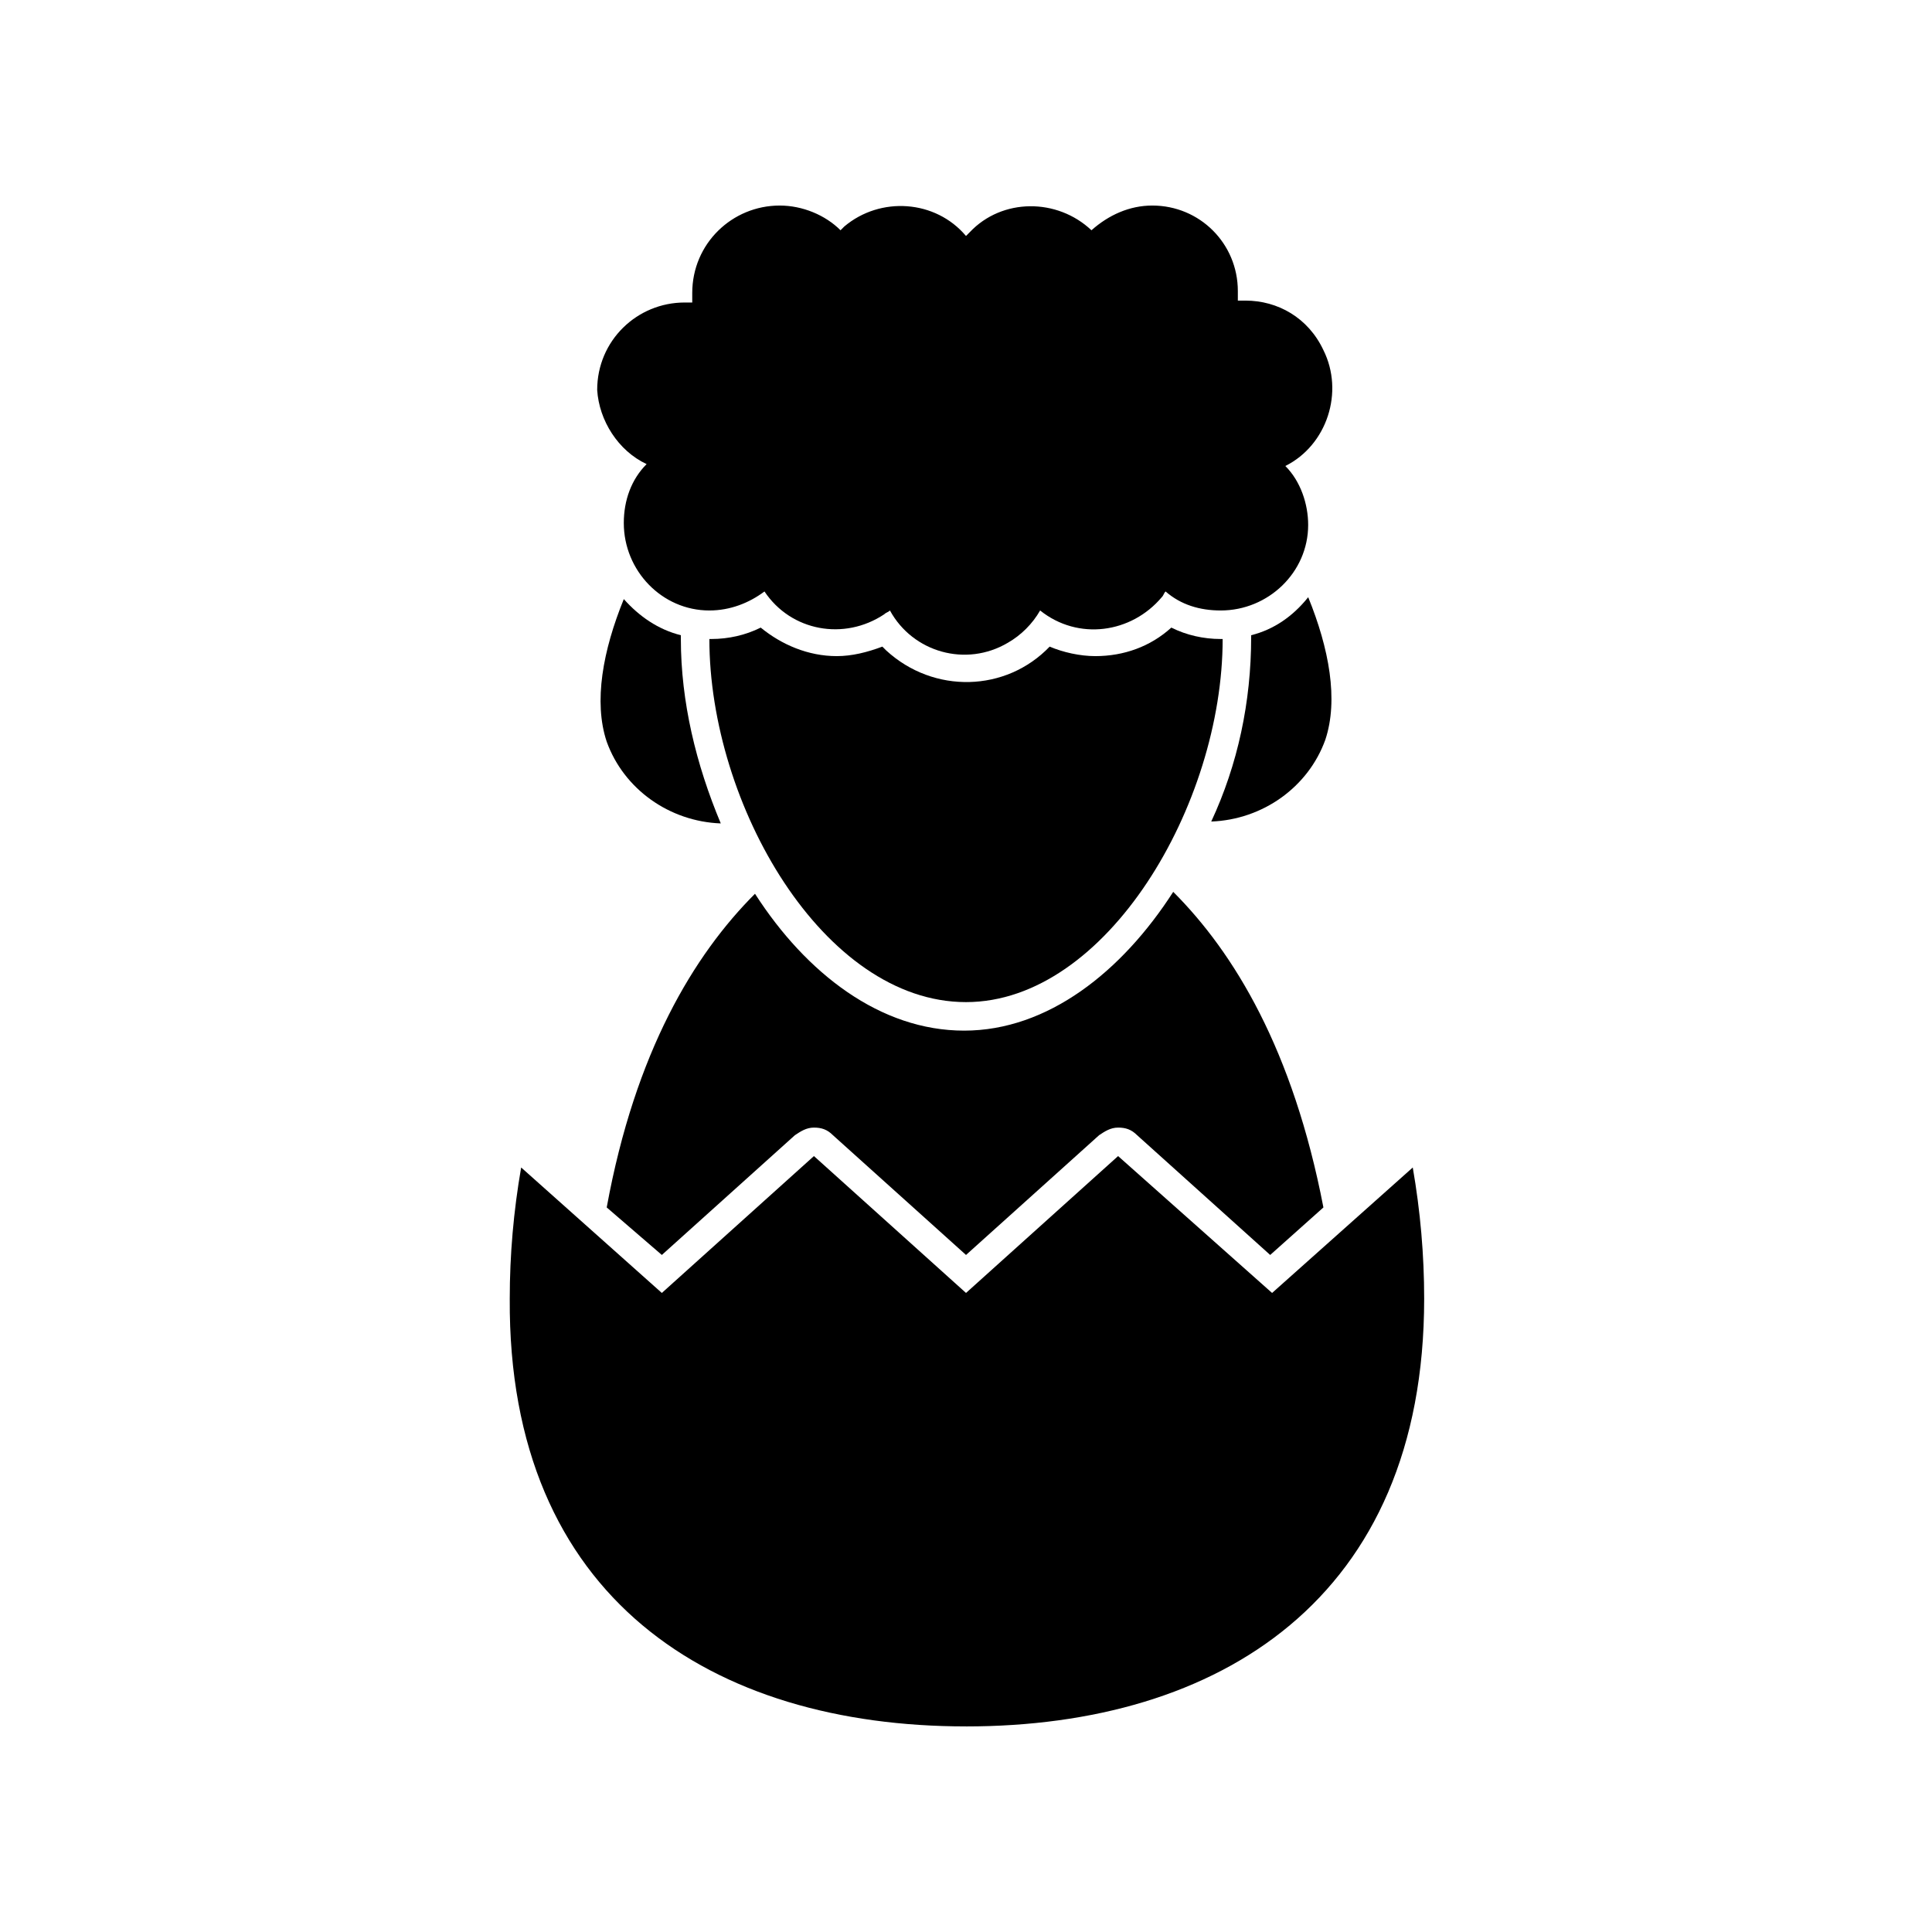
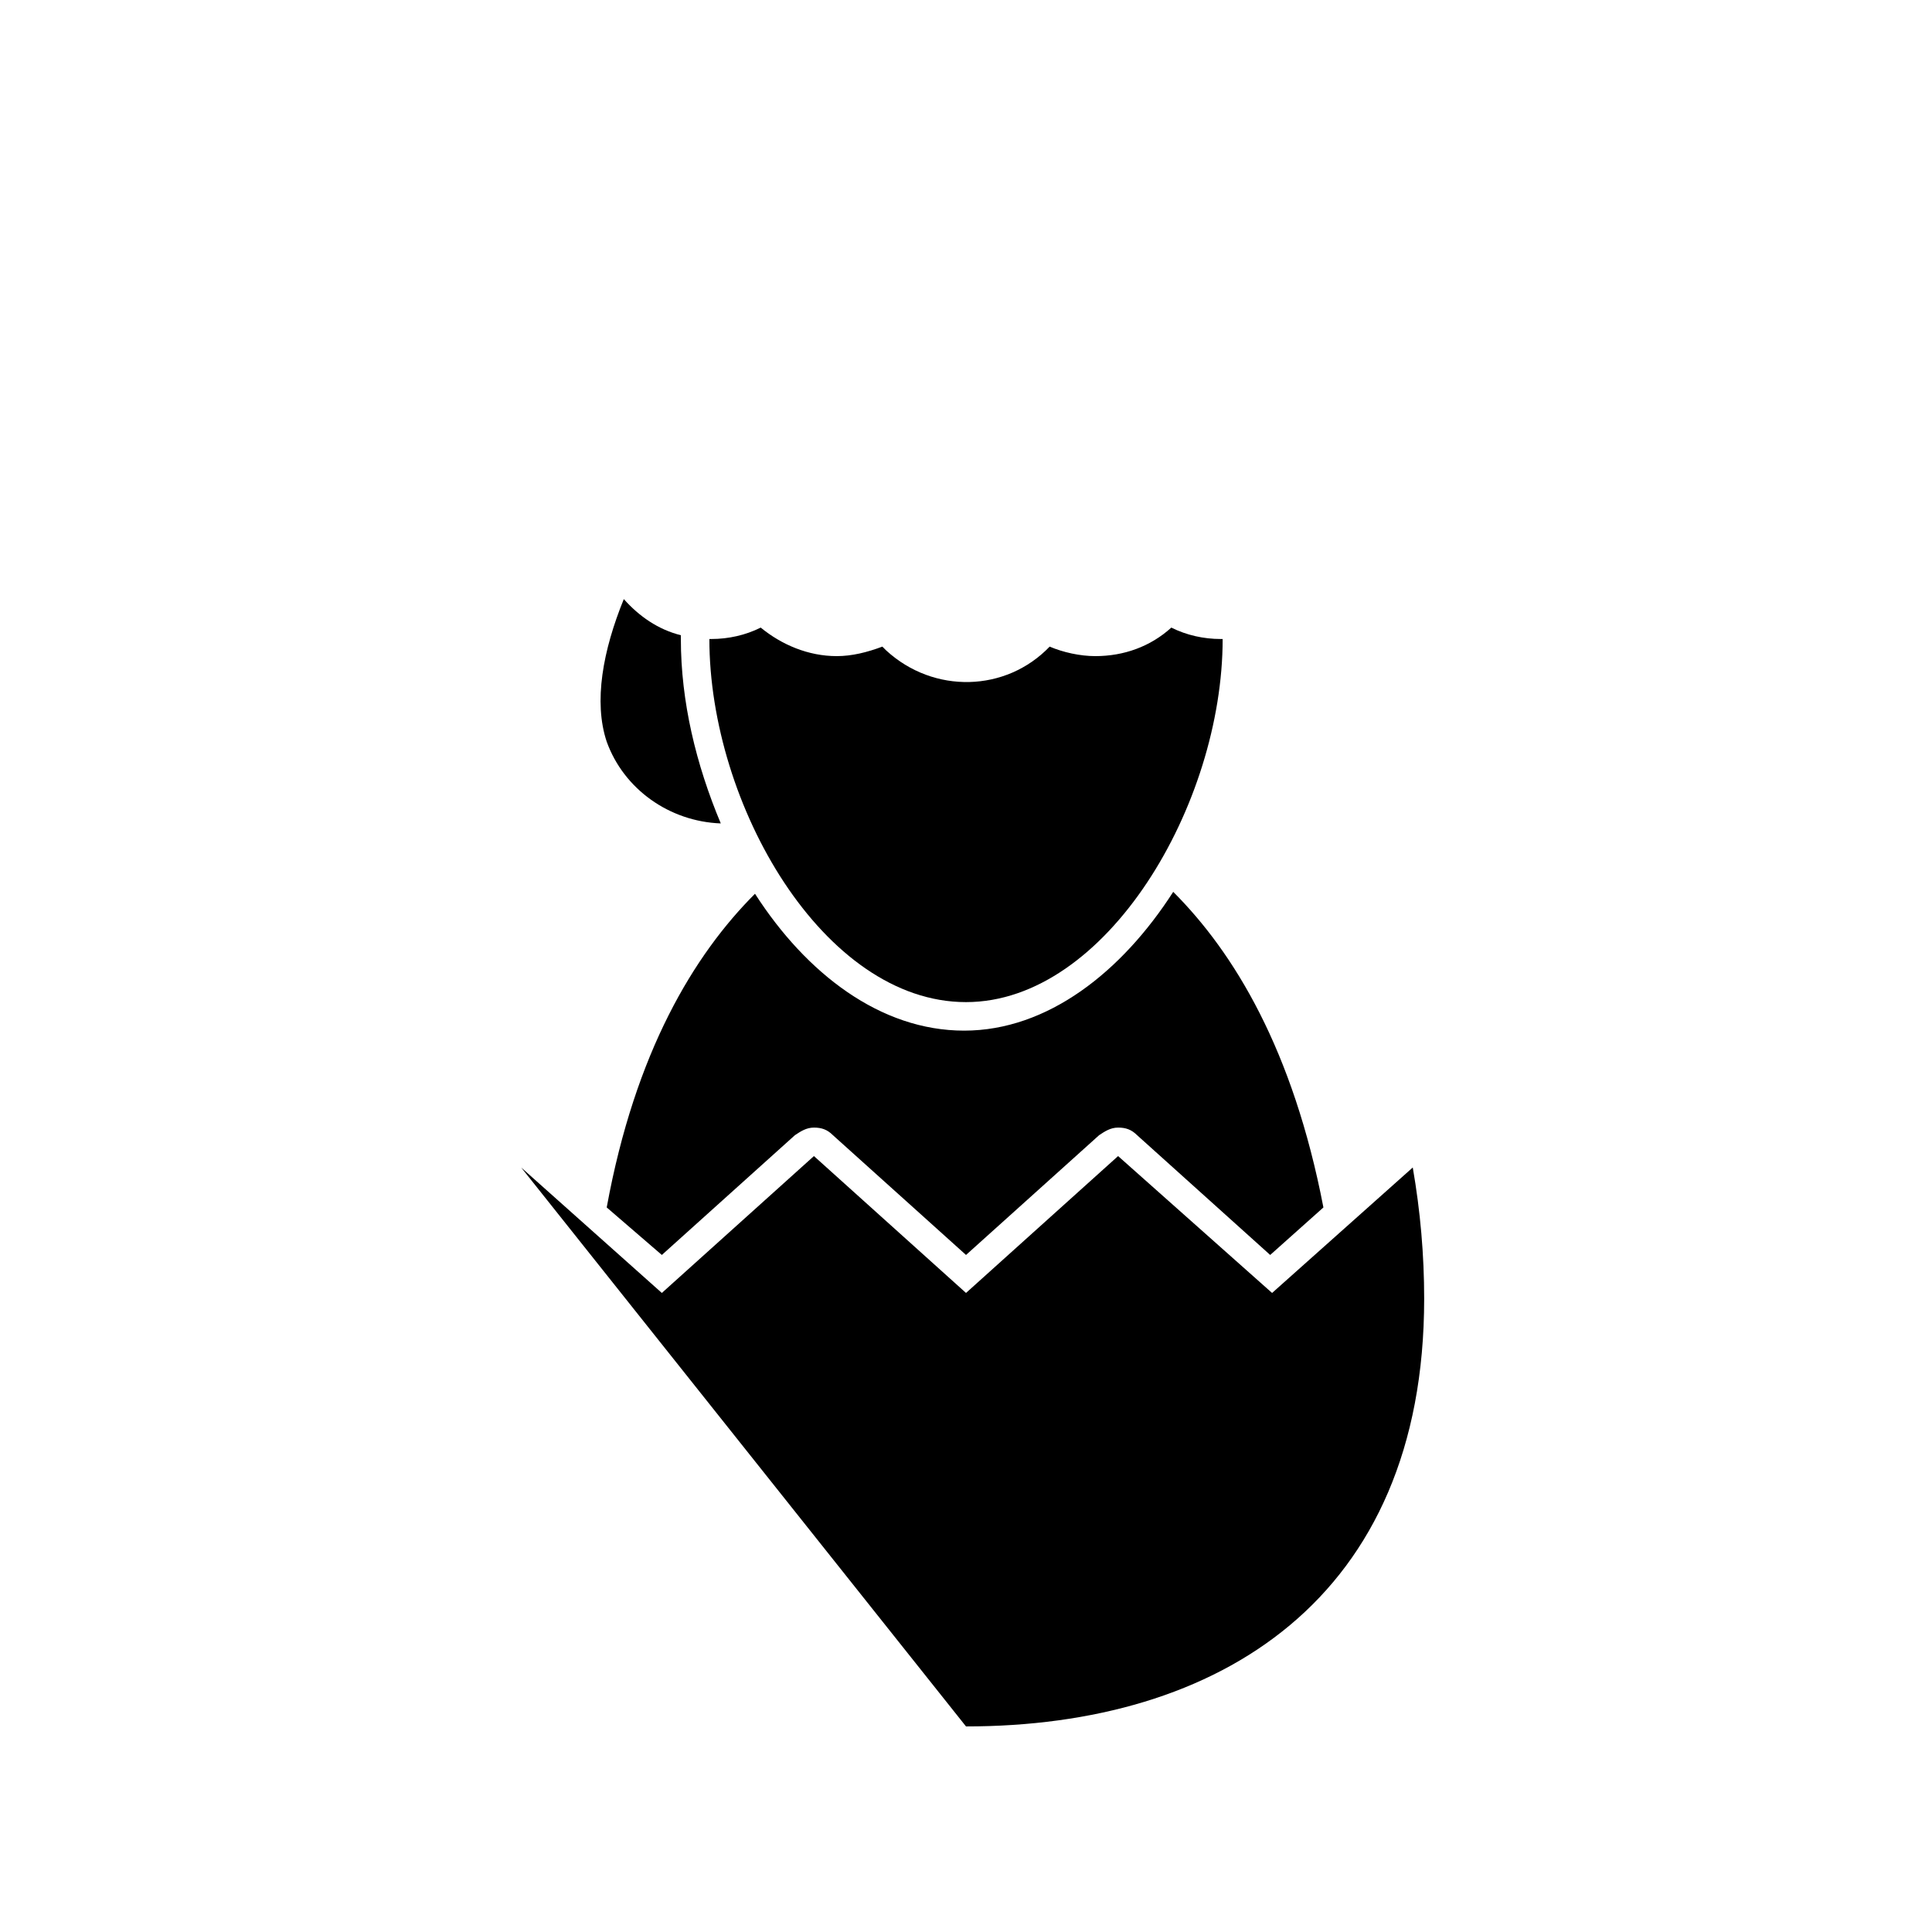
<svg xmlns="http://www.w3.org/2000/svg" fill="#000000" width="800px" height="800px" version="1.1" viewBox="144 144 512 512">
  <g>
    <path d="m324.43 312.34c-6.047-1.512-11.082-5.039-15.113-9.574-5.543 13.602-8.062 27.207-4.535 37.785 4.535 12.594 16.625 21.16 30.23 21.664-6.551-15.617-10.578-32.242-10.578-48.871z" />
    <path d="m354.66 444.84c1.512-1.008 3.023-2.016 5.039-2.016 2.016 0 3.527 0.504 5.039 2.016l35.266 31.738 35.266-31.738c1.512-1.008 3.023-2.016 5.039-2.016 2.016 0 3.527 0.504 5.039 2.016l35.266 31.738 14.105-12.594c-8.062-41.816-23.68-67.512-39.801-83.633-13.602 21.16-33.25 36.777-55.418 36.777-22.168 0-41.816-15.113-55.418-36.273-16.121 16.121-31.738 41.816-39.297 83.129l14.609 12.594z" />
-     <path d="m475.57 312.34v0.504c0 17.129-3.527 33.754-10.578 48.871 13.602-0.504 25.695-9.07 30.23-21.664 3.527-10.578 1.008-24.184-4.535-37.785-4.035 5.035-9.07 8.562-15.117 10.074z" />
-     <path d="m400 601.52c67.008 0 121.42-33.754 121.42-113.36 0-11.586-1.008-23.176-3.023-34.762l-37.281 33.25-40.809-36.277-40.305 36.273-40.305-36.273-40.305 36.273-37.281-33.25c-2.016 11.586-3.023 23.176-3.023 34.762-0.504 79.602 53.906 113.36 120.91 113.36z" />
+     <path d="m400 601.52c67.008 0 121.42-33.754 121.42-113.36 0-11.586-1.008-23.176-3.023-34.762l-37.281 33.25-40.809-36.277-40.305 36.273-40.305-36.273-40.305 36.273-37.281-33.25z" />
    <path d="m400 409.57c37.281 0 68.016-52.395 68.016-96.227h-0.504c-4.535 0-9.07-1.008-13.098-3.023-5.543 5.039-12.594 7.559-20.152 7.559-4.031 0-8.566-1.008-12.09-2.519-11.586 12.09-30.73 12.594-43.328 1.008-0.504-0.504-0.504-0.504-1.008-1.008-4.031 1.512-8.062 2.519-12.09 2.519-7.559 0-14.609-3.023-20.152-7.559-4.031 2.016-8.566 3.023-13.098 3.023h-0.504c-0.008 43.832 30.219 96.227 68.008 96.227z" />
-     <path d="m315.36 266.99c-4.031 4.031-6.047 9.574-6.047 15.617 0 12.594 10.078 23.176 22.672 23.176 5.543 0 10.578-2.016 14.609-5.039 7.055 10.578 21.16 13.098 31.738 6.047 0.504-0.504 1.008-0.504 1.512-1.008 6.047 11.082 20.152 15.113 31.234 8.566 3.527-2.016 6.551-5.039 8.566-8.566 10.078 8.062 24.184 6.047 32.242-3.527 0.504-0.504 0.504-1.008 1.008-1.512 4.031 3.527 9.07 5.039 14.609 5.039 12.594 0 23.176-10.078 23.176-22.672 0-5.543-2.016-11.586-6.047-15.617 11.082-5.543 15.617-19.648 10.078-30.73-4.027-8.566-12.086-13.102-20.652-13.102h-2.016v-2.519c0-12.594-10.078-22.672-22.672-22.672-6.047 0-11.586 2.519-16.121 6.551-9.07-8.566-23.68-8.566-32.242 0.504l-1.008 1.008c-8.062-9.574-22.672-10.578-32.242-2.519-0.504 0.504-0.504 0.504-1.008 1.008-4.031-4.031-10.078-6.551-16.121-6.551-12.594 0-23.176 10.078-23.176 23.176v2.519h-2.016c-12.594 0-23.176 10.078-23.176 23.176 0.5 8.062 5.539 16.121 13.098 19.648z" />
  </g>
</svg>